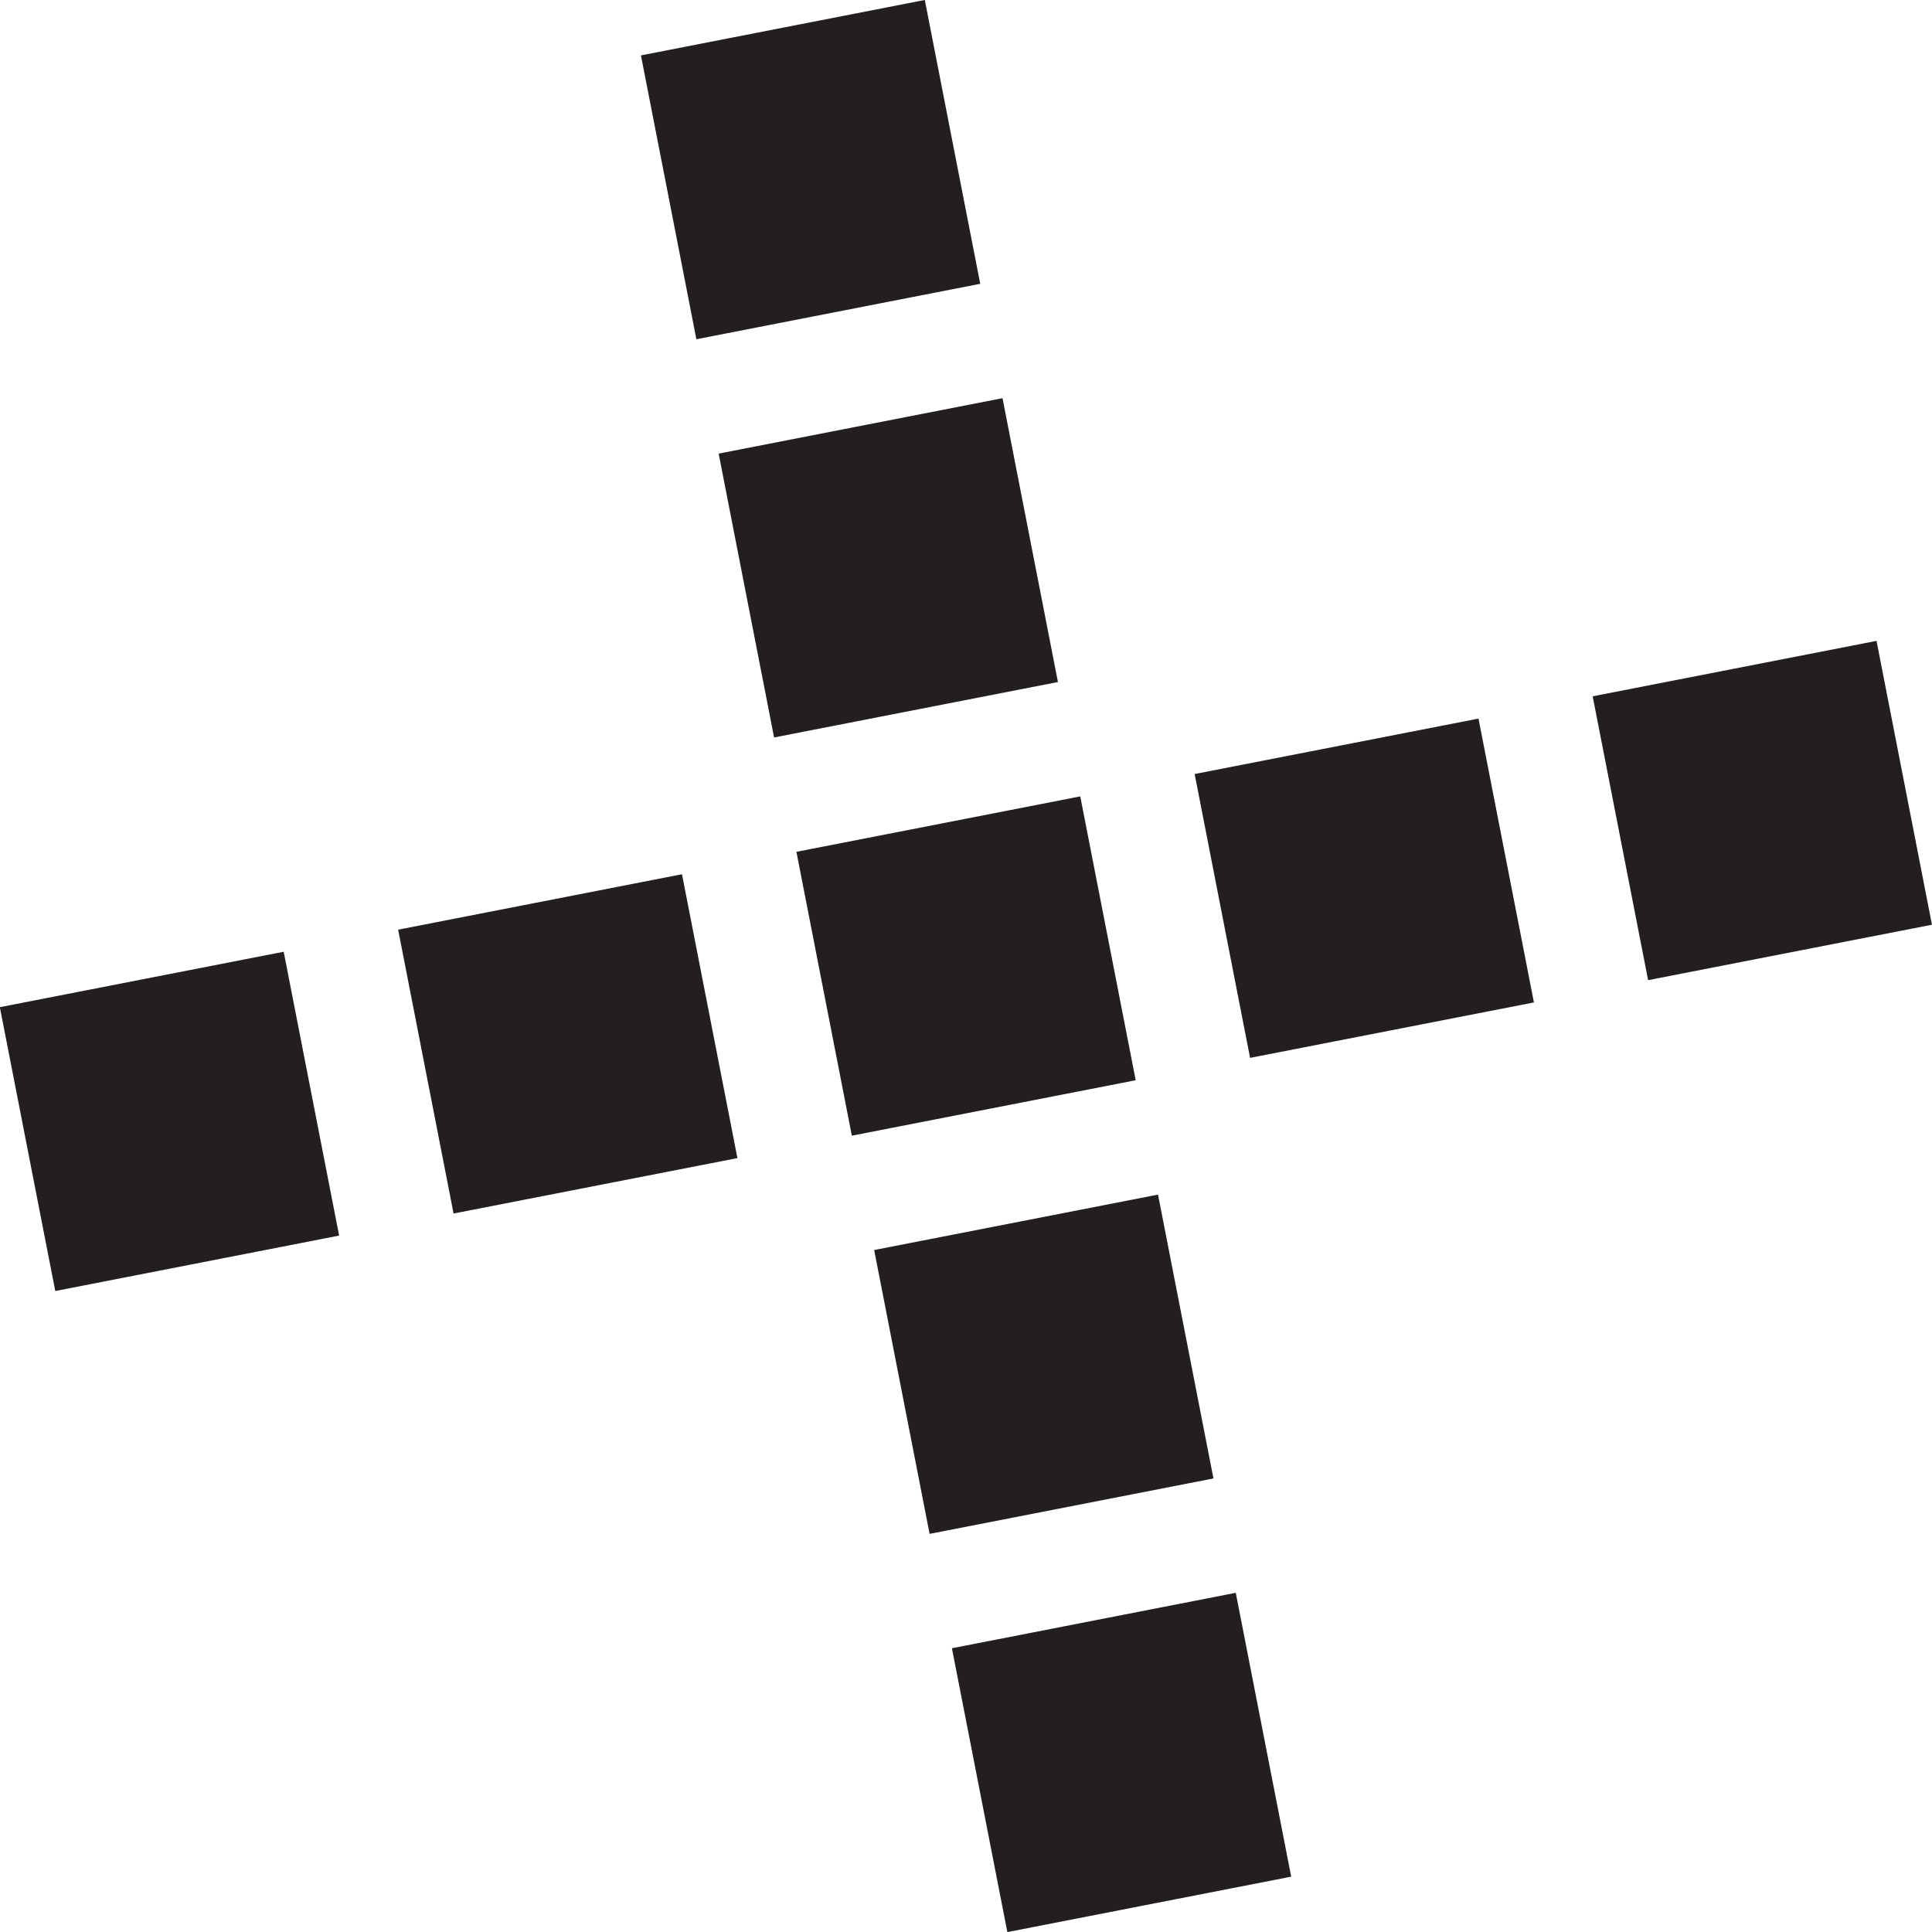
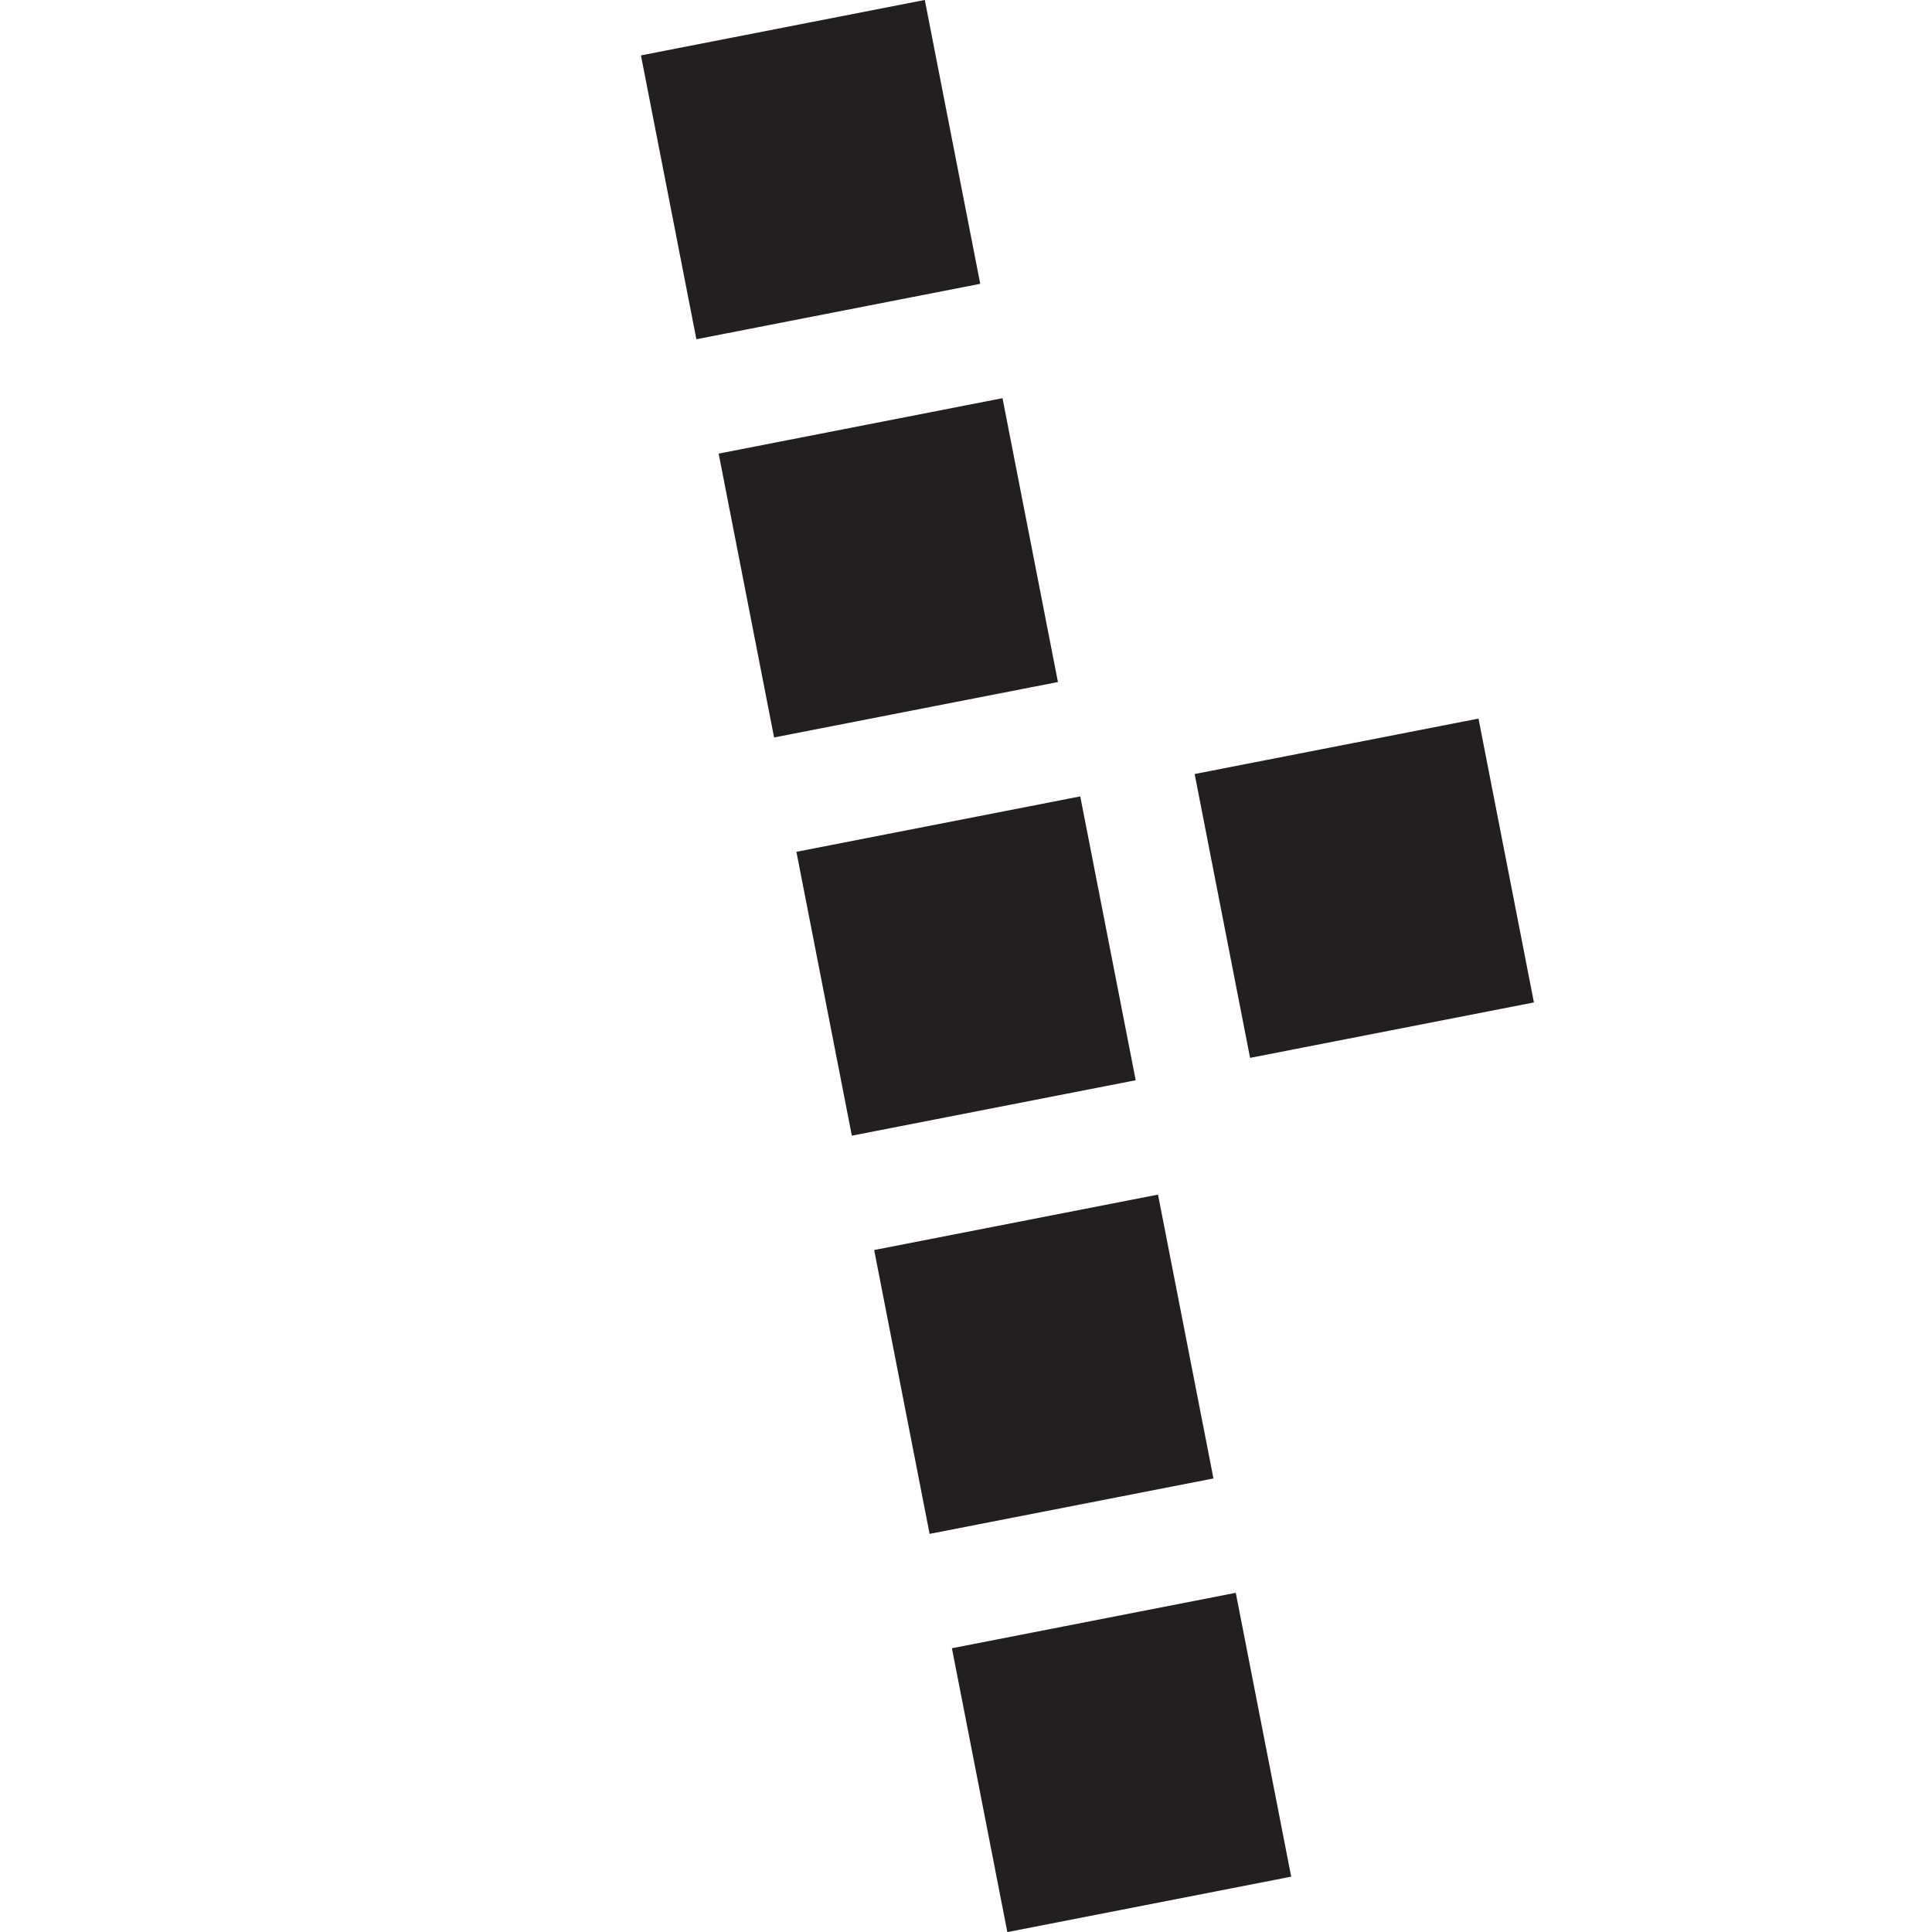
<svg xmlns="http://www.w3.org/2000/svg" viewBox="0 0 87.71 87.71">
  <defs>
    <style>.cls-1{fill:#231f20;}</style>
  </defs>
  <g id="Layer_2" data-name="Layer 2">
    <g id="Layer_1-2" data-name="Layer 1">
      <rect class="cls-1" x="30.23" y="1.14" width="13.13" height="13.13" transform="translate(-0.79 7.19) rotate(-11.05)" />
      <rect class="cls-1" x="33.76" y="19.21" width="13.13" height="13.13" transform="translate(-4.19 8.21) rotate(-11.05)" />
      <rect class="cls-1" x="37.29" y="37.29" width="13.13" height="13.13" transform="translate(-7.59 9.22) rotate(-11.05)" />
      <rect class="cls-1" x="40.82" y="55.37" width="13.13" height="13.13" transform="translate(-10.99 10.23) rotate(-11.05)" />
      <rect class="cls-1" x="44.35" y="73.45" width="13.13" height="13.13" transform="translate(-14.39 11.24) rotate(-11.05)" />
-       <rect class="cls-1" x="1.14" y="44.35" width="13.13" height="13.13" transform="translate(-40.8 68.23) rotate(-101.05)" />
-       <rect class="cls-1" x="19.21" y="40.82" width="13.13" height="13.13" transform="translate(-15.79 81.77) rotate(-101.05)" />
      <rect class="cls-1" x="55.37" y="33.76" width="13.13" height="13.13" transform="translate(34.23 108.84) rotate(-101.05)" />
-       <rect class="cls-1" x="73.45" y="30.23" width="13.13" height="13.13" transform="translate(59.23 122.38) rotate(-101.05)" />
    </g>
  </g>
</svg>